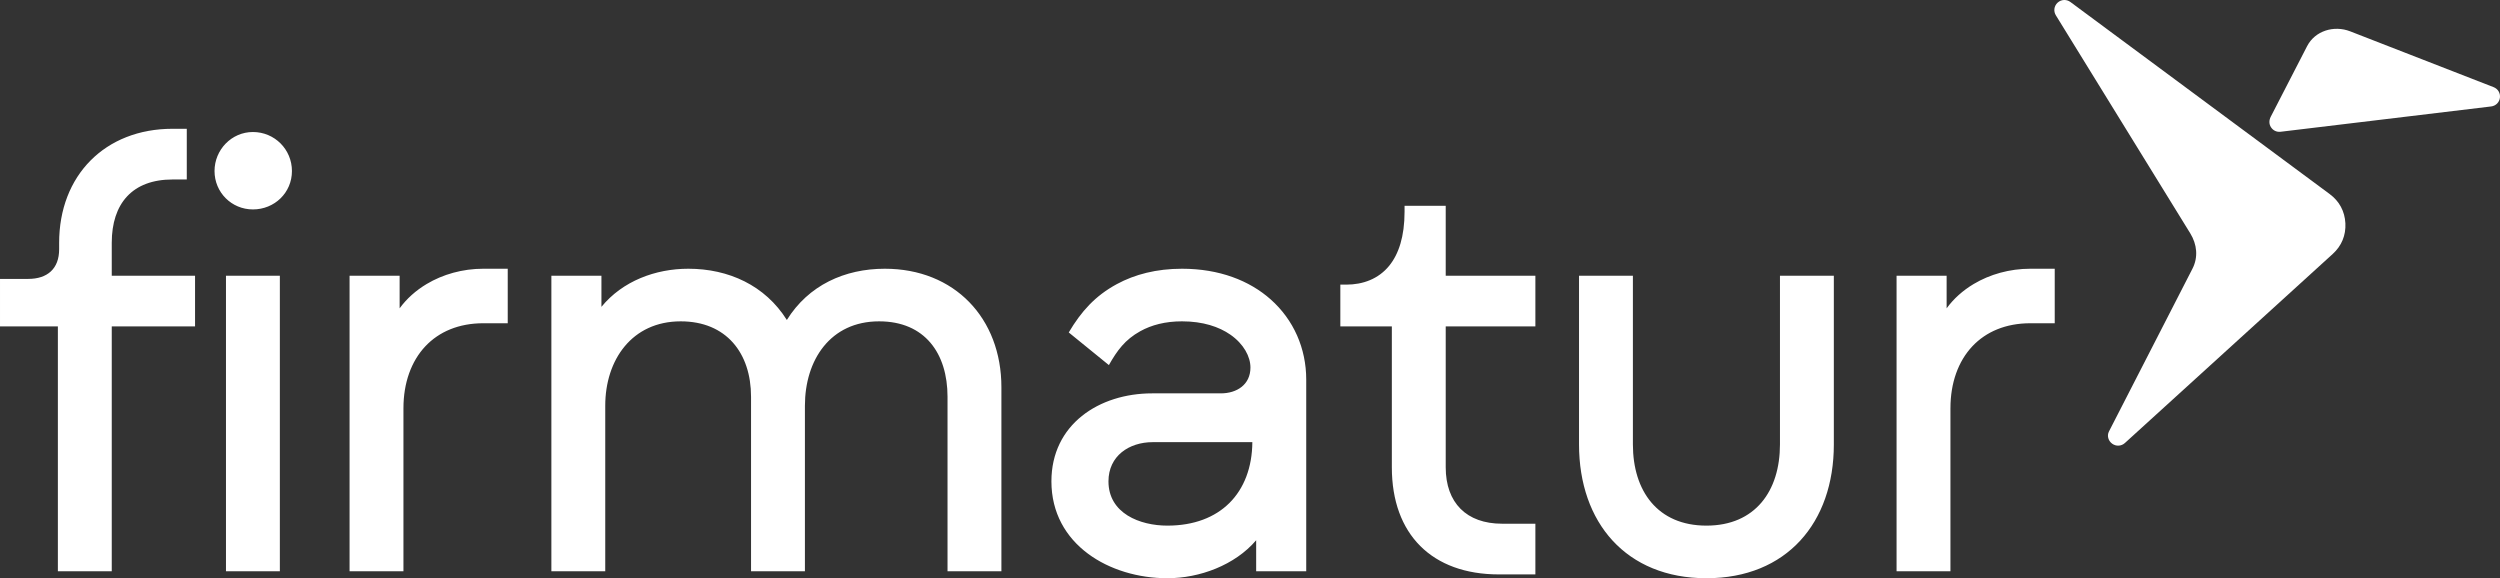
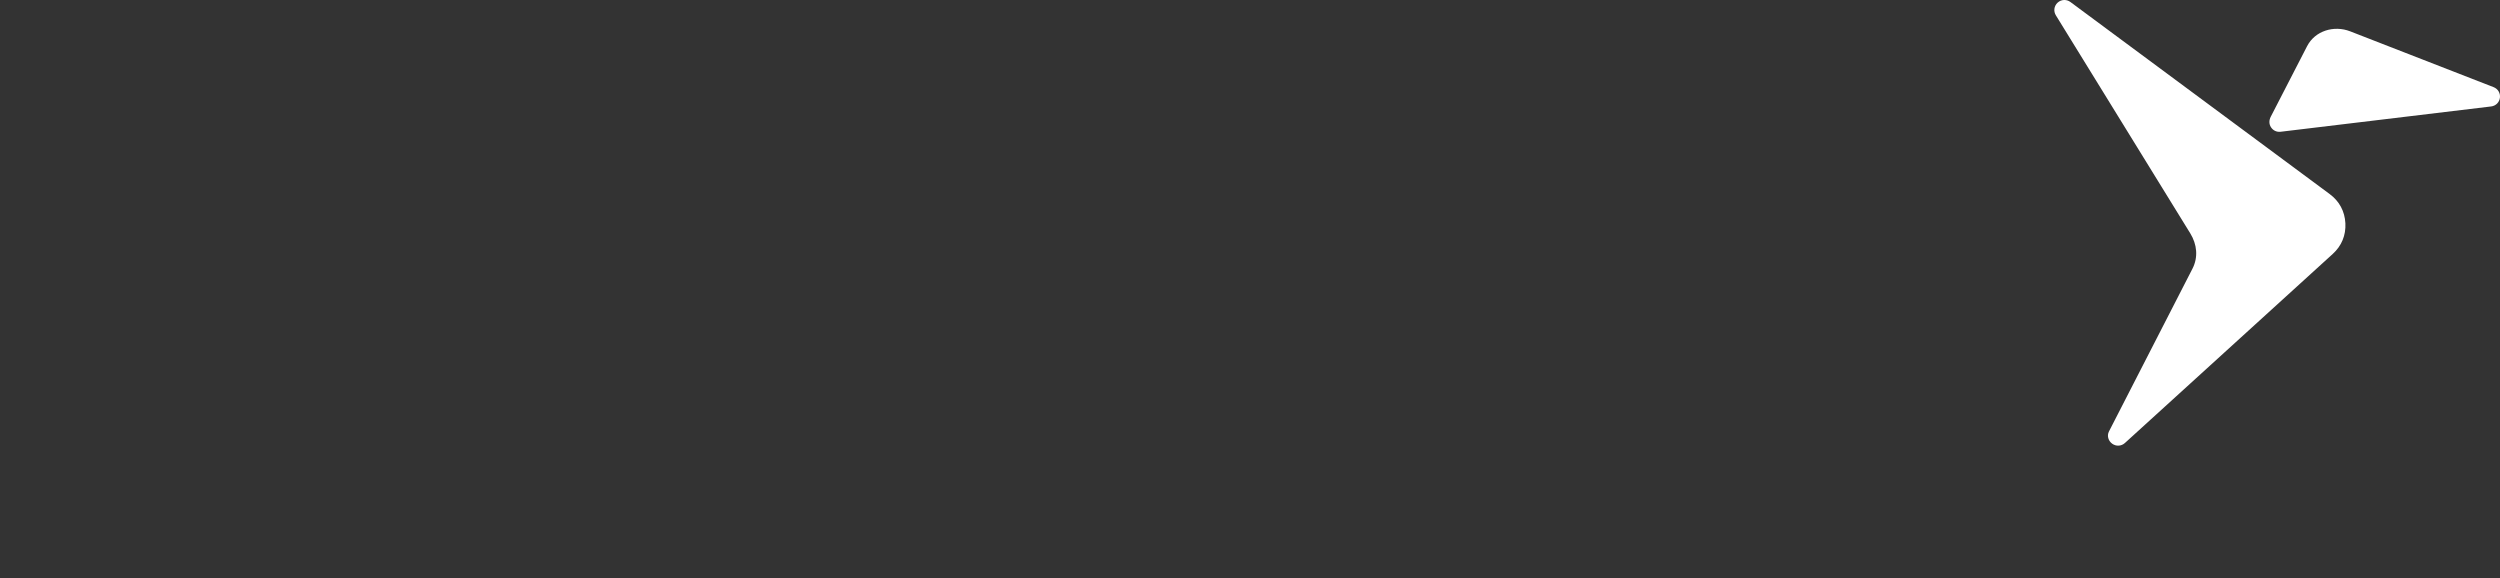
<svg xmlns="http://www.w3.org/2000/svg" xml:space="preserve" width="106.839mm" height="24.711mm" version="1.1" style="shape-rendering:geometricPrecision; text-rendering:geometricPrecision; image-rendering:optimizeQuality; fill-rule:evenodd; clip-rule:evenodd" viewBox="0 0 11383.24 2632.84">
  <rect x="0" y="0" width="11383.24" height="2632.84" fill="#333333" stroke="none" />
  <defs>
    <style type="text/css">
   
    .fil0 {fill:white}
   
  </style>
  </defs>
  <g id="Icon">
    <path class="fil0" d="M9427.21 9.12l1180.62 874.52c44.04,32.61 68.65,78.5 71.41,133.12 2.76,54.6 -17.11,102.73 -57.62,139.59l-946.34 860.83c-16.25,14.78 -40.08,16.08 -57.85,3.16 -17.77,-12.91 -24.68,-36.35 -14.66,-55.87l380.12 -740.94c26.91,-52.46 20.94,-110.88 -10,-161.09l-611.96 -992.71c-11.61,-18.84 -8.33,-42.67 8.01,-57.62 16.34,-14.95 40.48,-16.18 58.28,-2.99zm1273.7 133.47l653.09 254.2c19.83,7.71 31.53,27.21 28.87,48.27 -2.65,21.04 -18.83,37.09 -39.95,39.62l-958.54 115.24c-17.73,2.14 -34.06,-5.46 -43.82,-20.36 -9.77,-14.91 -9.25,-32.36 -1.09,-48.19l165.42 -321.12c36.14,-70.14 122.32,-96.33 196.01,-67.66z" />
  </g>
  <g id="Wordmark">
-     <path class="fil0" d="M2200.77 1223.6l111.07 0 0 248.21 -111.07 0c-111.85,0 -201.57,38.72 -263.66,104.55 -64.69,68.57 -100.11,167.06 -100.11,282.38l0 742.25 -245.32 0 0 -1345.53 227.94 0 0 148.44c31.85,-43.77 73.94,-81.38 123.11,-110.73 73.69,-44 163.34,-69.56 258.03,-69.56zm2846.39 968.09c0,145.96 143.13,201.63 268.23,201.63 120.94,0 216.71,-37.7 282.46,-102.98 67.08,-66.6 103.63,-162.58 104.45,-277.1l-453.51 0c-108.1,0 -201.63,62.96 -201.63,178.45zm-3772.93 409.29l-245.31 0 0 -1345.53 245.31 0 0 1345.53zm-765.42 -1114.71l0 1114.71 -245.32 0 0 -1114.71 -263.49 0 0 -216.36 128.46 0c87.04,0 140.81,-45.97 140.81,-135.01l0 -29.23c0,-306.66 208.79,-519.33 516.44,-519.33l64.74 0 0 230.84 -64.74 0c-183.04,0 -276.9,109.34 -276.9,288.49l0 149.78 379.29 0 0 230.82 -379.29 0zm8372.1 372.46l0 742.25 -245.31 0 0 -1345.53 227.93 0 0 148.45c31.85,-43.77 73.94,-81.38 123.11,-110.74 73.69,-44 163.36,-69.56 258.04,-69.56l111.06 0 0 248.21 -111.06 0c-111.85,0 -201.57,38.73 -263.67,104.55 -64.68,68.58 -100.11,167.06 -100.11,282.38zm-530.93 165.03c0,356.03 -214.92,609.08 -580.13,609.08 -365.18,0 -580.11,-253.07 -580.11,-609.08l0 -768.31 245.31 0 0 768.31c0,211.08 111.89,369.55 334.8,369.55 222.9,0 334.82,-158.46 334.82,-369.55l0 -768.31 245.31 0 0 768.31zm-1358.96 591.7l-166.09 0c-305.09,0 -487.48,-182.74 -487.48,-487.48l0 -641.71 -234.53 0 0 -190.29 27.13 0c75.25,0 146.39,-25.53 195.57,-86.13 42.79,-52.74 69.73,-132.52 69.73,-245.79l0 -27.12 187.41 0 0 318.51 408.25 0 0 230.82 -408.25 0 0 641.71c0,161.44 94.65,256.64 256.63,256.64l151.62 0 0 230.84zm-1043.39 -887.03l0 872.55 -227.95 0 0 -141.12c-96.68,113.47 -257.79,172.98 -404.29,172.98 -262.56,0 -528.02,-152.73 -528.02,-441.15 0,-259.35 217.17,-400.61 458.51,-400.61l312.71 0c72.75,0 135.02,-39.25 135.02,-117.66 0,-49.43 -30.35,-107.2 -91.45,-149.7 -51.57,-35.86 -124.81,-60.6 -220.19,-60.6 -75.82,0 -138.7,16.49 -189.98,44.95 -69.44,38.54 -105.11,87.45 -142.93,154.27l-182.74 -148.6c56.58,-95.5 120.17,-166.73 219.19,-220.27 81.68,-44.17 180.19,-69.87 296.46,-69.87 169.31,0 306.83,53.51 403.91,139.76 104.33,92.67 161.74,222.87 161.74,365.08zm-1918.85 -504.83c317.27,0 530.9,225.03 530.9,539.59l0 837.8 -245.32 0 0 -794.37c0,-197.58 -103.27,-343.49 -311.63,-343.49 -222.41,0 -337.71,176.65 -337.71,384.03l0 753.83 -245.31 0 0 -794.37c0,-199.51 -113.02,-343.49 -320.33,-343.49 -221.8,0 -343.5,175.31 -343.5,384.03l0 753.83 -245.31 0 0 -1345.53 227.94 0 0 141.67c96.2,-117.62 246.14,-173.53 395.61,-173.53 183.19,0 349.7,75.66 448.63,233.32 98.32,-158.09 262.94,-233.32 446.02,-233.32zm-2699.52 -444.83c0,98.94 -79.59,174.78 -177.68,174.78 -97.16,0 -174.78,-77.61 -174.78,-174.78 0,-96.65 77.34,-177.68 174.78,-177.68 98.6,0 177.68,79.09 177.68,177.68z" />
-   </g>
+     </g>
</svg>